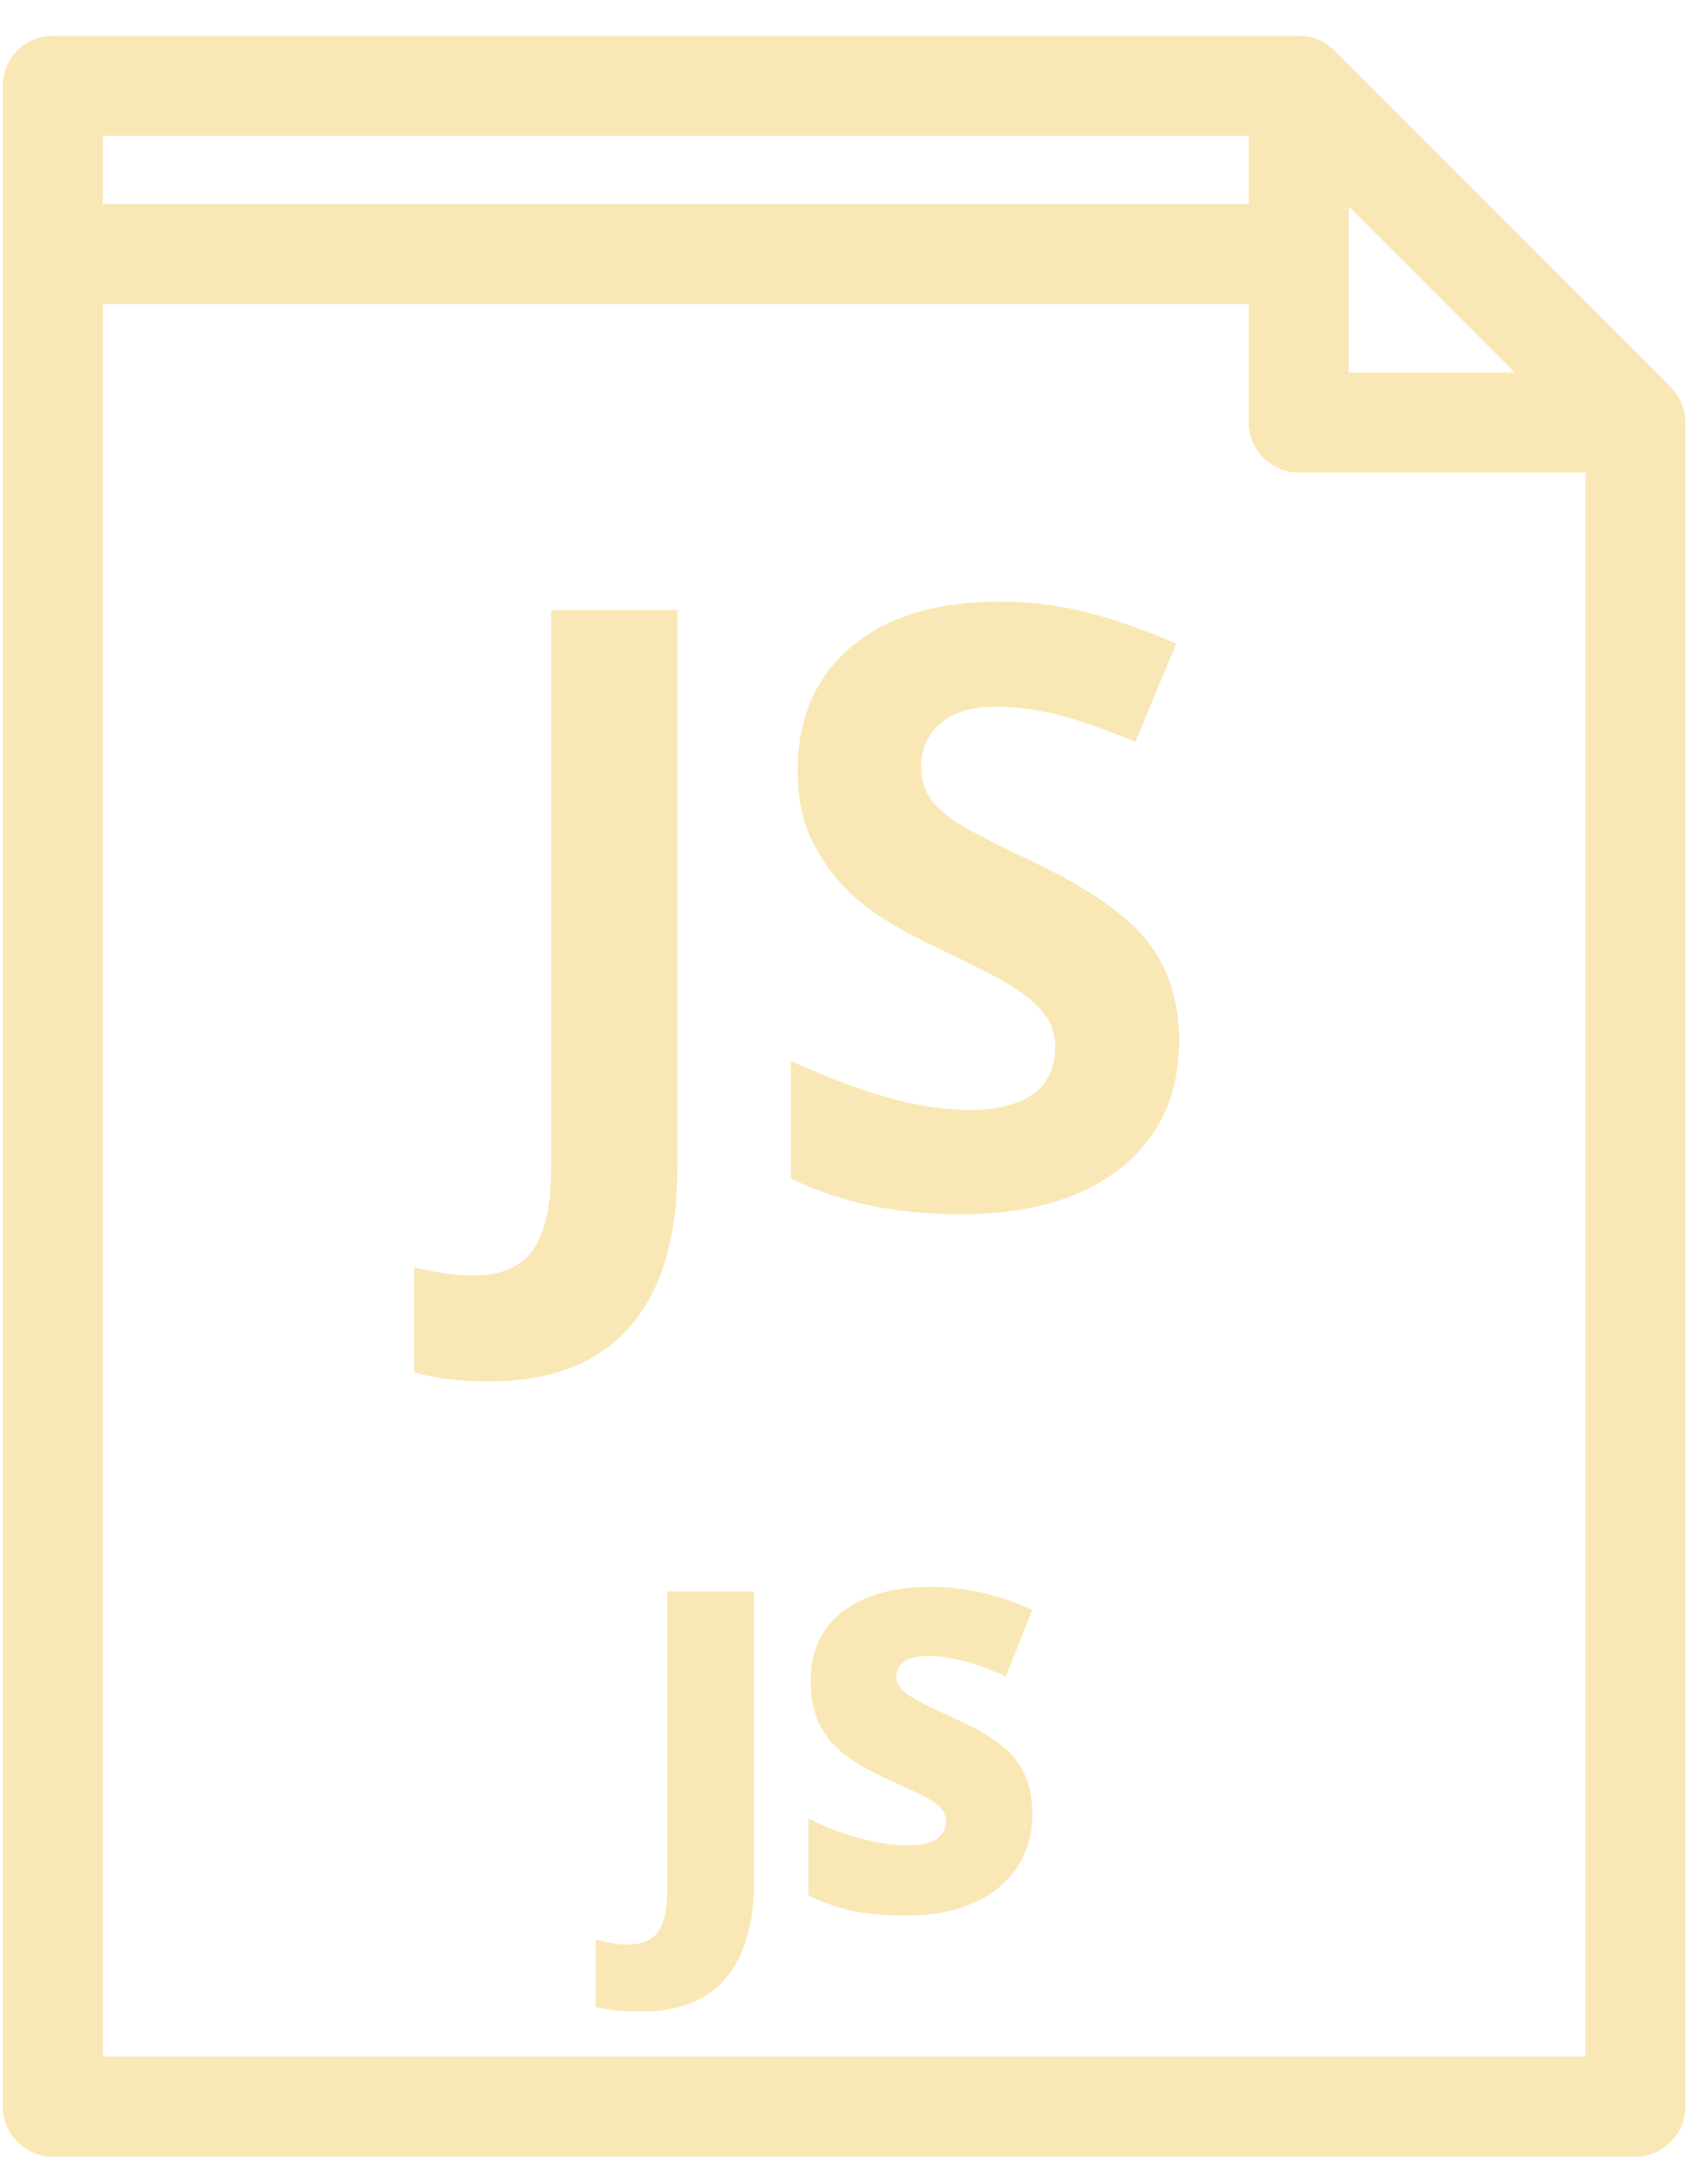
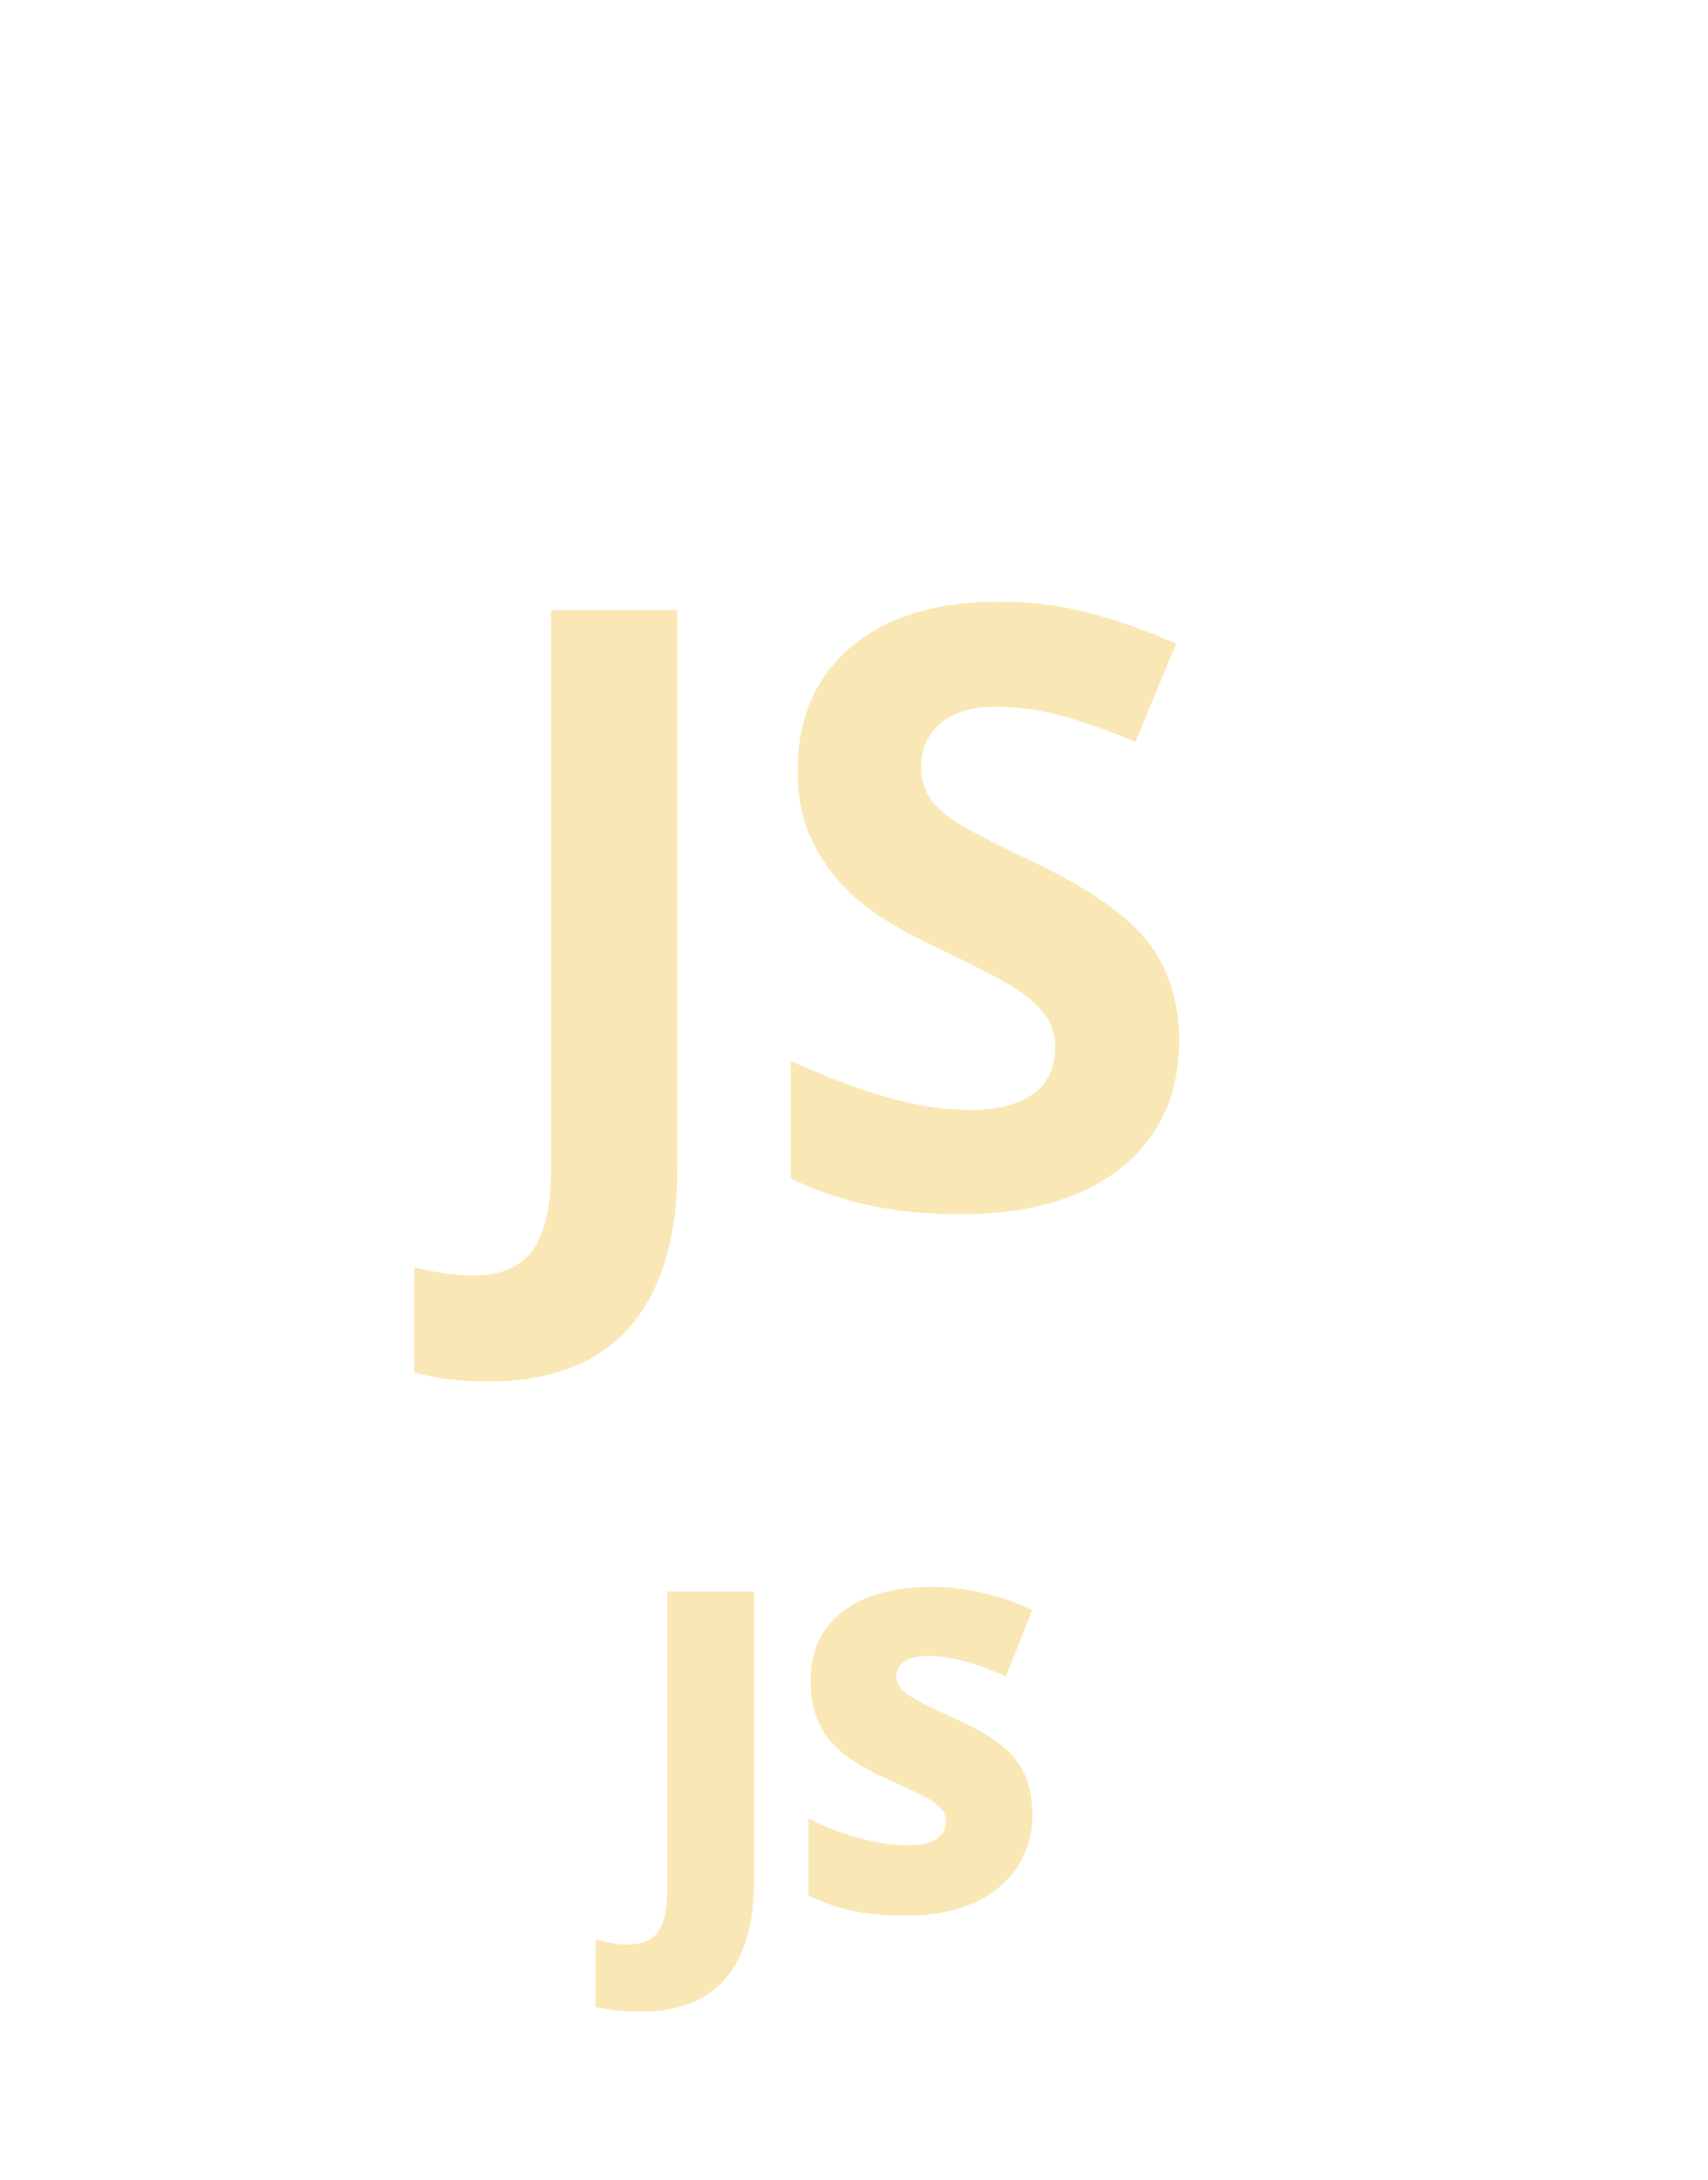
<svg xmlns="http://www.w3.org/2000/svg" width="29" height="37" viewBox="0 0 29 37" fill="none">
  <path d="M10.693 22.522C11.232 21.903 11.502 21.004 11.502 19.823V10.357H9.357V19.837C9.357 20.46 9.256 20.918 9.053 21.21C8.85 21.503 8.513 21.65 8.043 21.65C7.738 21.65 7.402 21.604 7.032 21.512V23.297C7.392 23.398 7.814 23.449 8.299 23.449C9.355 23.449 10.153 23.14 10.693 22.522Z" fill="#F9E8B5" />
-   <path d="M28.368 6.573L22.652 0.856C22.492 0.697 22.277 0.607 22.052 0.607H0.897C0.428 0.607 0.048 0.987 0.048 1.456V35.759C0.048 36.227 0.428 36.607 0.897 36.607H27.768C28.237 36.607 28.616 36.227 28.616 35.759V7.172C28.616 6.947 28.527 6.732 28.368 6.573ZM22.9 3.505L25.719 6.324H22.9V3.505ZM1.745 2.305H21.203V3.466H1.745V2.305ZM26.919 34.91H1.745V5.163H21.203V7.173C21.203 7.641 21.583 8.021 22.052 8.021H26.919V34.91Z" fill="#F9E8B5" />
  <path d="M17.549 14.633C16.834 14.292 16.381 14.056 16.19 13.924C15.998 13.793 15.859 13.657 15.771 13.516C15.684 13.375 15.64 13.21 15.64 13.021C15.64 12.717 15.748 12.47 15.965 12.281C16.182 12.092 16.493 11.997 16.899 11.997C17.241 11.997 17.588 12.041 17.941 12.128C18.293 12.216 18.74 12.371 19.279 12.592L19.971 10.925C19.45 10.698 18.951 10.523 18.473 10.399C17.996 10.274 17.494 10.212 16.968 10.212C15.898 10.212 15.059 10.468 14.453 10.98C13.846 11.492 13.543 12.195 13.543 13.09C13.543 13.566 13.635 13.981 13.82 14.336C14.004 14.691 14.251 15.003 14.56 15.27C14.869 15.538 15.333 15.817 15.951 16.108C16.611 16.421 17.048 16.649 17.262 16.793C17.477 16.936 17.64 17.084 17.75 17.239C17.861 17.393 17.916 17.57 17.916 17.768C17.916 18.123 17.791 18.391 17.539 18.571C17.288 18.751 16.927 18.841 16.456 18.841C16.064 18.841 15.632 18.779 15.159 18.654C14.686 18.529 14.108 18.315 13.425 18.01V20.003C14.256 20.409 15.211 20.612 16.29 20.612C17.462 20.612 18.377 20.349 19.034 19.823C19.691 19.297 20.02 18.578 20.02 17.664C20.02 17.005 19.845 16.448 19.494 15.993C19.143 15.539 18.495 15.086 17.549 14.633Z" fill="#F9E8B5" />
  <path d="M11.331 32.037C11.331 32.391 11.279 32.641 11.175 32.788C11.071 32.933 10.898 33.007 10.656 33.007C10.552 33.007 10.455 32.997 10.366 32.979C10.277 32.96 10.193 32.943 10.113 32.928V34.068C10.354 34.12 10.607 34.146 10.875 34.146C11.518 34.146 12.001 33.958 12.323 33.58C12.645 33.203 12.805 32.646 12.805 31.911V27.014H11.331V32.037Z" fill="#F9E8B5" />
  <path d="M16.281 29.204C15.793 28.982 15.495 28.828 15.384 28.744C15.274 28.66 15.219 28.564 15.219 28.458C15.219 28.359 15.262 28.276 15.349 28.209C15.436 28.142 15.574 28.109 15.765 28.109C16.134 28.109 16.572 28.225 17.079 28.458L17.529 27.325C16.945 27.065 16.371 26.936 15.81 26.936C15.173 26.936 14.673 27.075 14.309 27.355C13.946 27.635 13.764 28.025 13.764 28.525C13.764 28.792 13.806 29.023 13.892 29.219C13.977 29.415 14.108 29.588 14.286 29.739C14.462 29.89 14.728 30.046 15.082 30.207C15.473 30.383 15.714 30.499 15.804 30.556C15.894 30.613 15.96 30.669 16.001 30.725C16.042 30.78 16.062 30.845 16.062 30.92C16.062 31.038 16.011 31.136 15.91 31.211C15.808 31.287 15.649 31.324 15.431 31.324C15.178 31.324 14.901 31.284 14.599 31.204C14.297 31.123 14.006 31.011 13.727 30.868V32.175C13.991 32.301 14.246 32.389 14.492 32.44C14.737 32.491 15.04 32.516 15.401 32.516C15.834 32.516 16.212 32.444 16.534 32.299C16.855 32.154 17.102 31.951 17.273 31.69C17.443 31.429 17.529 31.13 17.529 30.794C17.529 30.427 17.438 30.123 17.256 29.882C17.074 29.64 16.749 29.415 16.281 29.204Z" fill="#F9E8B5" />
</svg>